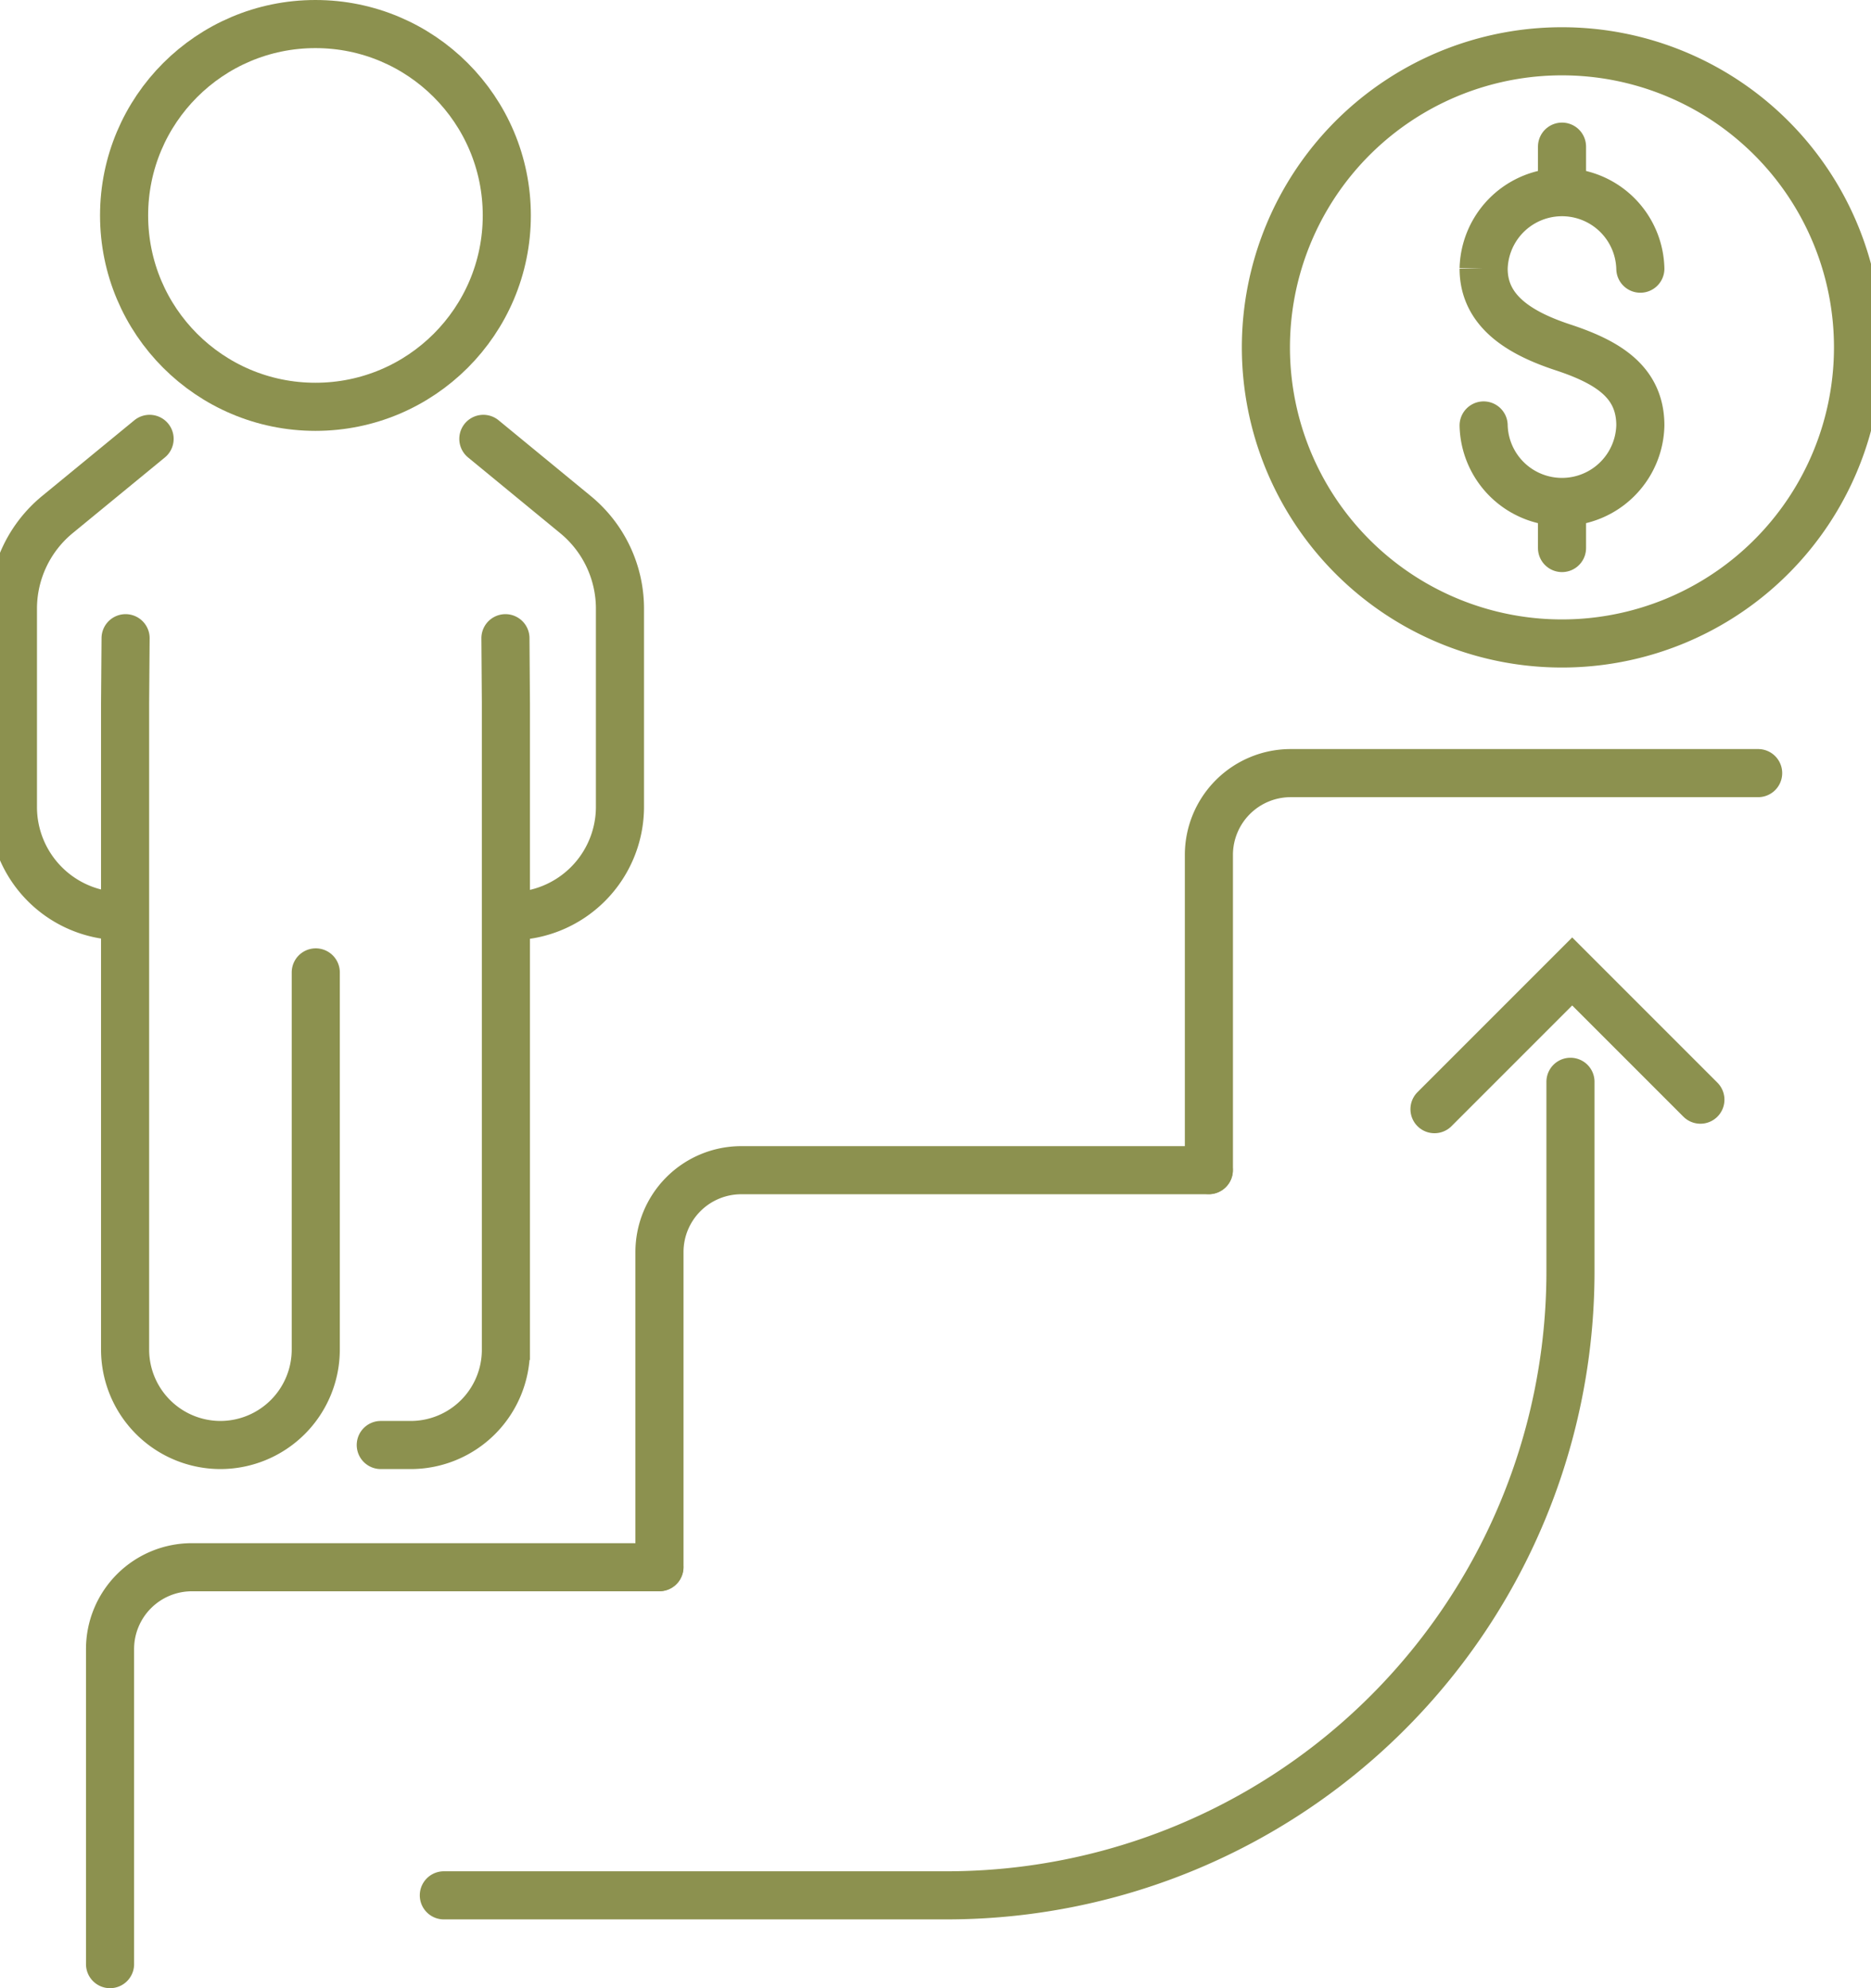
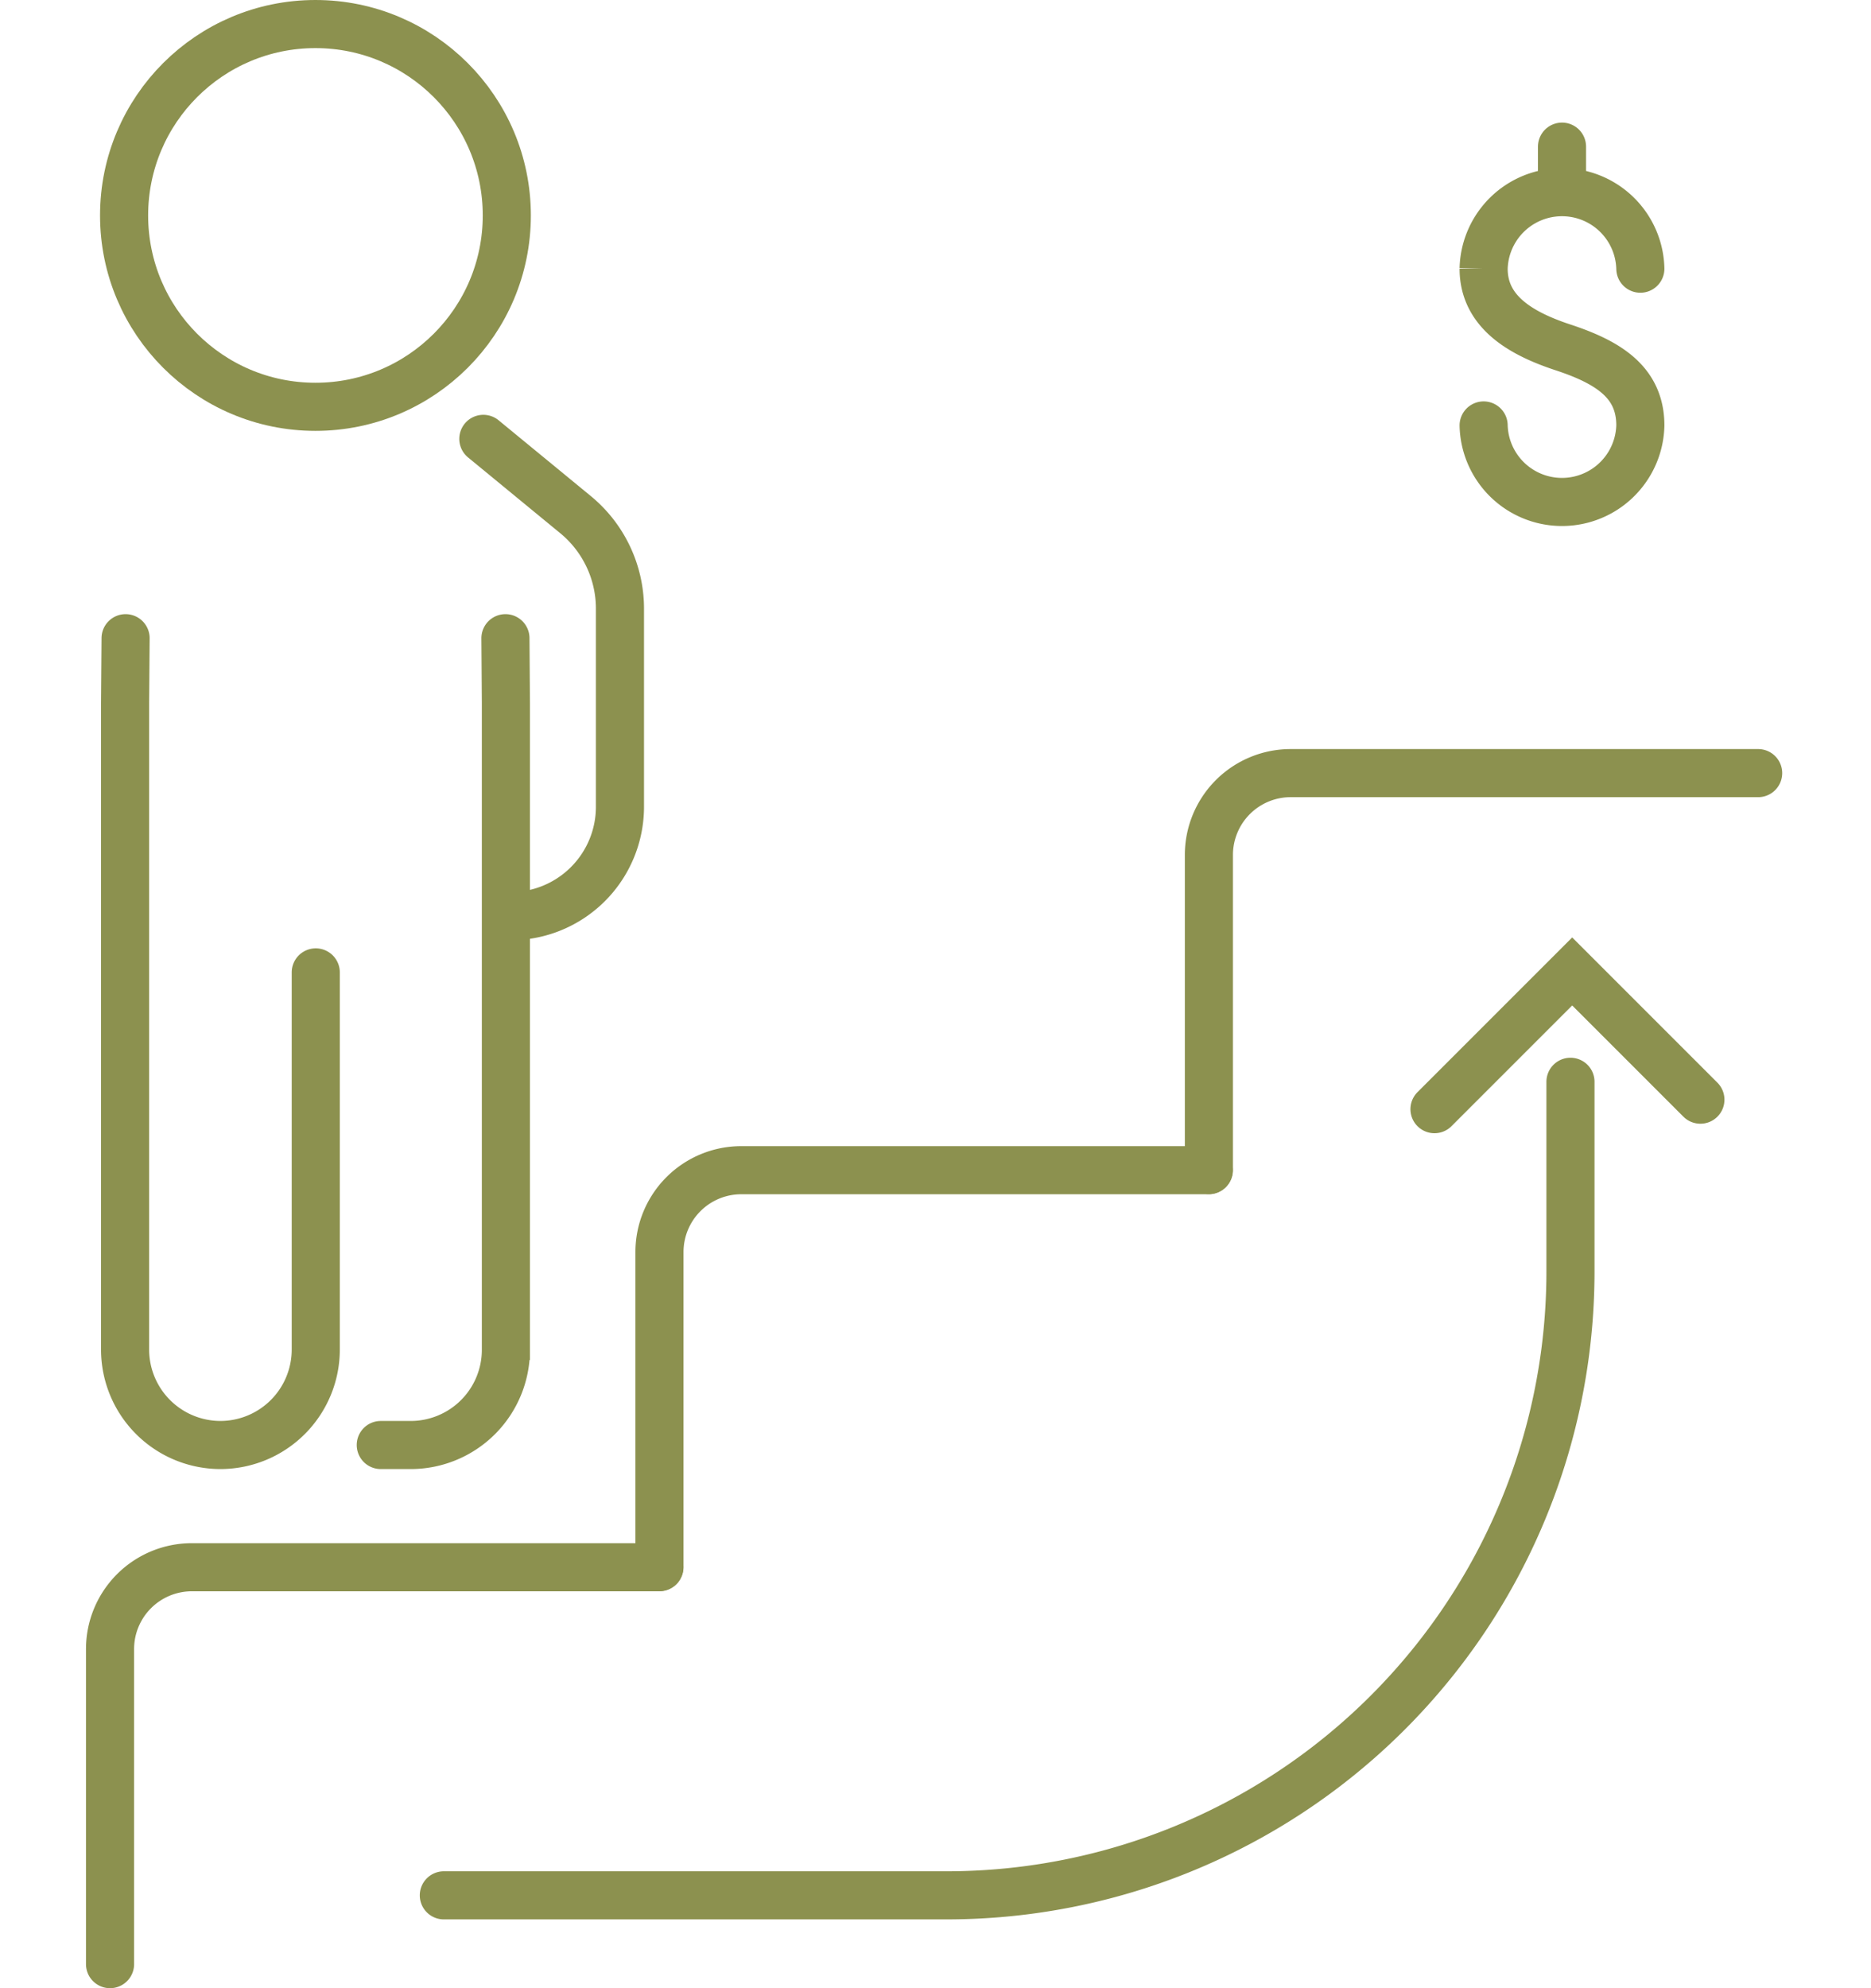
<svg xmlns="http://www.w3.org/2000/svg" preserveAspectRatio="xMidYMid slice" width="64px" height="68px" viewBox="0 0 41.641 43.726">
  <g id="Gruppe_4976" data-name="Gruppe 4976" transform="translate(-685.494 -701.426)">
    <g id="Gruppe_4972" data-name="Gruppe 4972">
      <g id="Gruppe_4971" data-name="Gruppe 4971">
        <g id="Gruppe_4970" data-name="Gruppe 4970">
          <path id="Pfad_2733" data-name="Pfad 2733" d="M718.371,710.783a1.724,1.724,0,0,0,3.447,0c0-.952-.706-1.392-1.723-1.724-.9-.3-1.724-.772-1.724-1.724a1.724,1.724,0,0,1,3.447,0" fill="none" stroke="#8c914f" stroke-linecap="round" stroke-miterlimit="10" stroke-width="1.058" />
          <line id="Linie_597" data-name="Linie 597" y2="0.973" transform="translate(720.095 704.651)" fill="none" stroke="#8c914f" stroke-linecap="round" stroke-miterlimit="10" stroke-width="1.058" />
-           <line id="Linie_598" data-name="Linie 598" y2="0.973" transform="translate(720.095 712.506)" fill="none" stroke="#8c914f" stroke-linecap="round" stroke-miterlimit="10" stroke-width="1.058" />
        </g>
-         <path id="Pfad_2734" data-name="Pfad 2734" d="M726.606,709.065a6.512,6.512,0,1,1-6.511-6.511A6.511,6.511,0,0,1,726.606,709.065Z" fill="none" stroke="#8c914f" stroke-linecap="round" stroke-miterlimit="10" stroke-width="1.058" />
      </g>
    </g>
    <g id="Gruppe_4975" data-name="Gruppe 4975">
      <g id="Gruppe_4973" data-name="Gruppe 4973">
        <path id="Pfad_2735" data-name="Pfad 2735" d="M688.158,744.623v-6.929a1.8,1.8,0,0,1,1.8-1.8h10.281" fill="none" stroke="#8c914f" stroke-linecap="round" stroke-miterlimit="10" stroke-width="1.058" />
        <path id="Pfad_2736" data-name="Pfad 2736" d="M700.243,735.89v-6.928a1.8,1.8,0,0,1,1.8-1.8h10.281" fill="none" stroke="#8c914f" stroke-linecap="round" stroke-miterlimit="10" stroke-width="1.058" />
        <path id="Pfad_2737" data-name="Pfad 2737" d="M712.328,727.158v-6.929a1.8,1.8,0,0,1,1.8-1.8h10.281" fill="none" stroke="#8c914f" stroke-linecap="round" stroke-miterlimit="10" stroke-width="1.058" />
      </g>
      <path id="Pfad_2738" data-name="Pfad 2738" d="M695.5,743.11H706.56a13.721,13.721,0,0,0,13.721-13.721h0v-4.171" fill="none" stroke="#8c914f" stroke-linecap="round" stroke-miterlimit="10" stroke-width="1.058" />
      <path id="Pfad_2739" data-name="Pfad 2739" d="M717.29,725.82l3.029-3.029,2.82,2.82" fill="none" stroke="#8c914f" stroke-linecap="round" stroke-miterlimit="10" stroke-width="1.058" />
      <g id="Gruppe_4974" data-name="Gruppe 4974">
        <path id="Pfad_2740" data-name="Pfad 2740" d="M696.369,711.078l2.026,1.665a2.677,2.677,0,0,1,.979,2.07v4.357a2.406,2.406,0,0,1-2.406,2.405h0" fill="none" stroke="#8c914f" stroke-linecap="round" stroke-miterlimit="10" stroke-width="1.058" />
-         <path id="Pfad_2741" data-name="Pfad 2741" d="M689.028,711.078,687,712.743a2.68,2.68,0,0,0-.978,2.07v4.357a2.4,2.4,0,0,0,2.4,2.405h0" fill="none" stroke="#8c914f" stroke-linecap="round" stroke-miterlimit="10" stroke-width="1.058" />
        <path id="Pfad_2742" data-name="Pfad 2742" d="M696.855,715.462l.01,1.427v14.223a2.094,2.094,0,0,1-2.094,2.094h-.658" fill="none" stroke="#8c914f" stroke-linecap="round" stroke-miterlimit="10" stroke-width="1.058" />
        <path id="Pfad_2743" data-name="Pfad 2743" d="M688.5,715.462l-.011,1.427v14.223a2.1,2.1,0,0,0,2.1,2.094h0a2.1,2.1,0,0,0,2.094-2.094v-8.3" fill="none" stroke="#8c914f" stroke-linecap="round" stroke-miterlimit="10" stroke-width="1.058" />
        <circle id="Ellipse_213" data-name="Ellipse 213" cx="4.209" cy="4.209" r="4.209" transform="translate(688.467 701.955)" fill="none" stroke="#8c914f" stroke-linecap="round" stroke-miterlimit="10" stroke-width="1.058" />
      </g>
    </g>
  </g>
</svg>